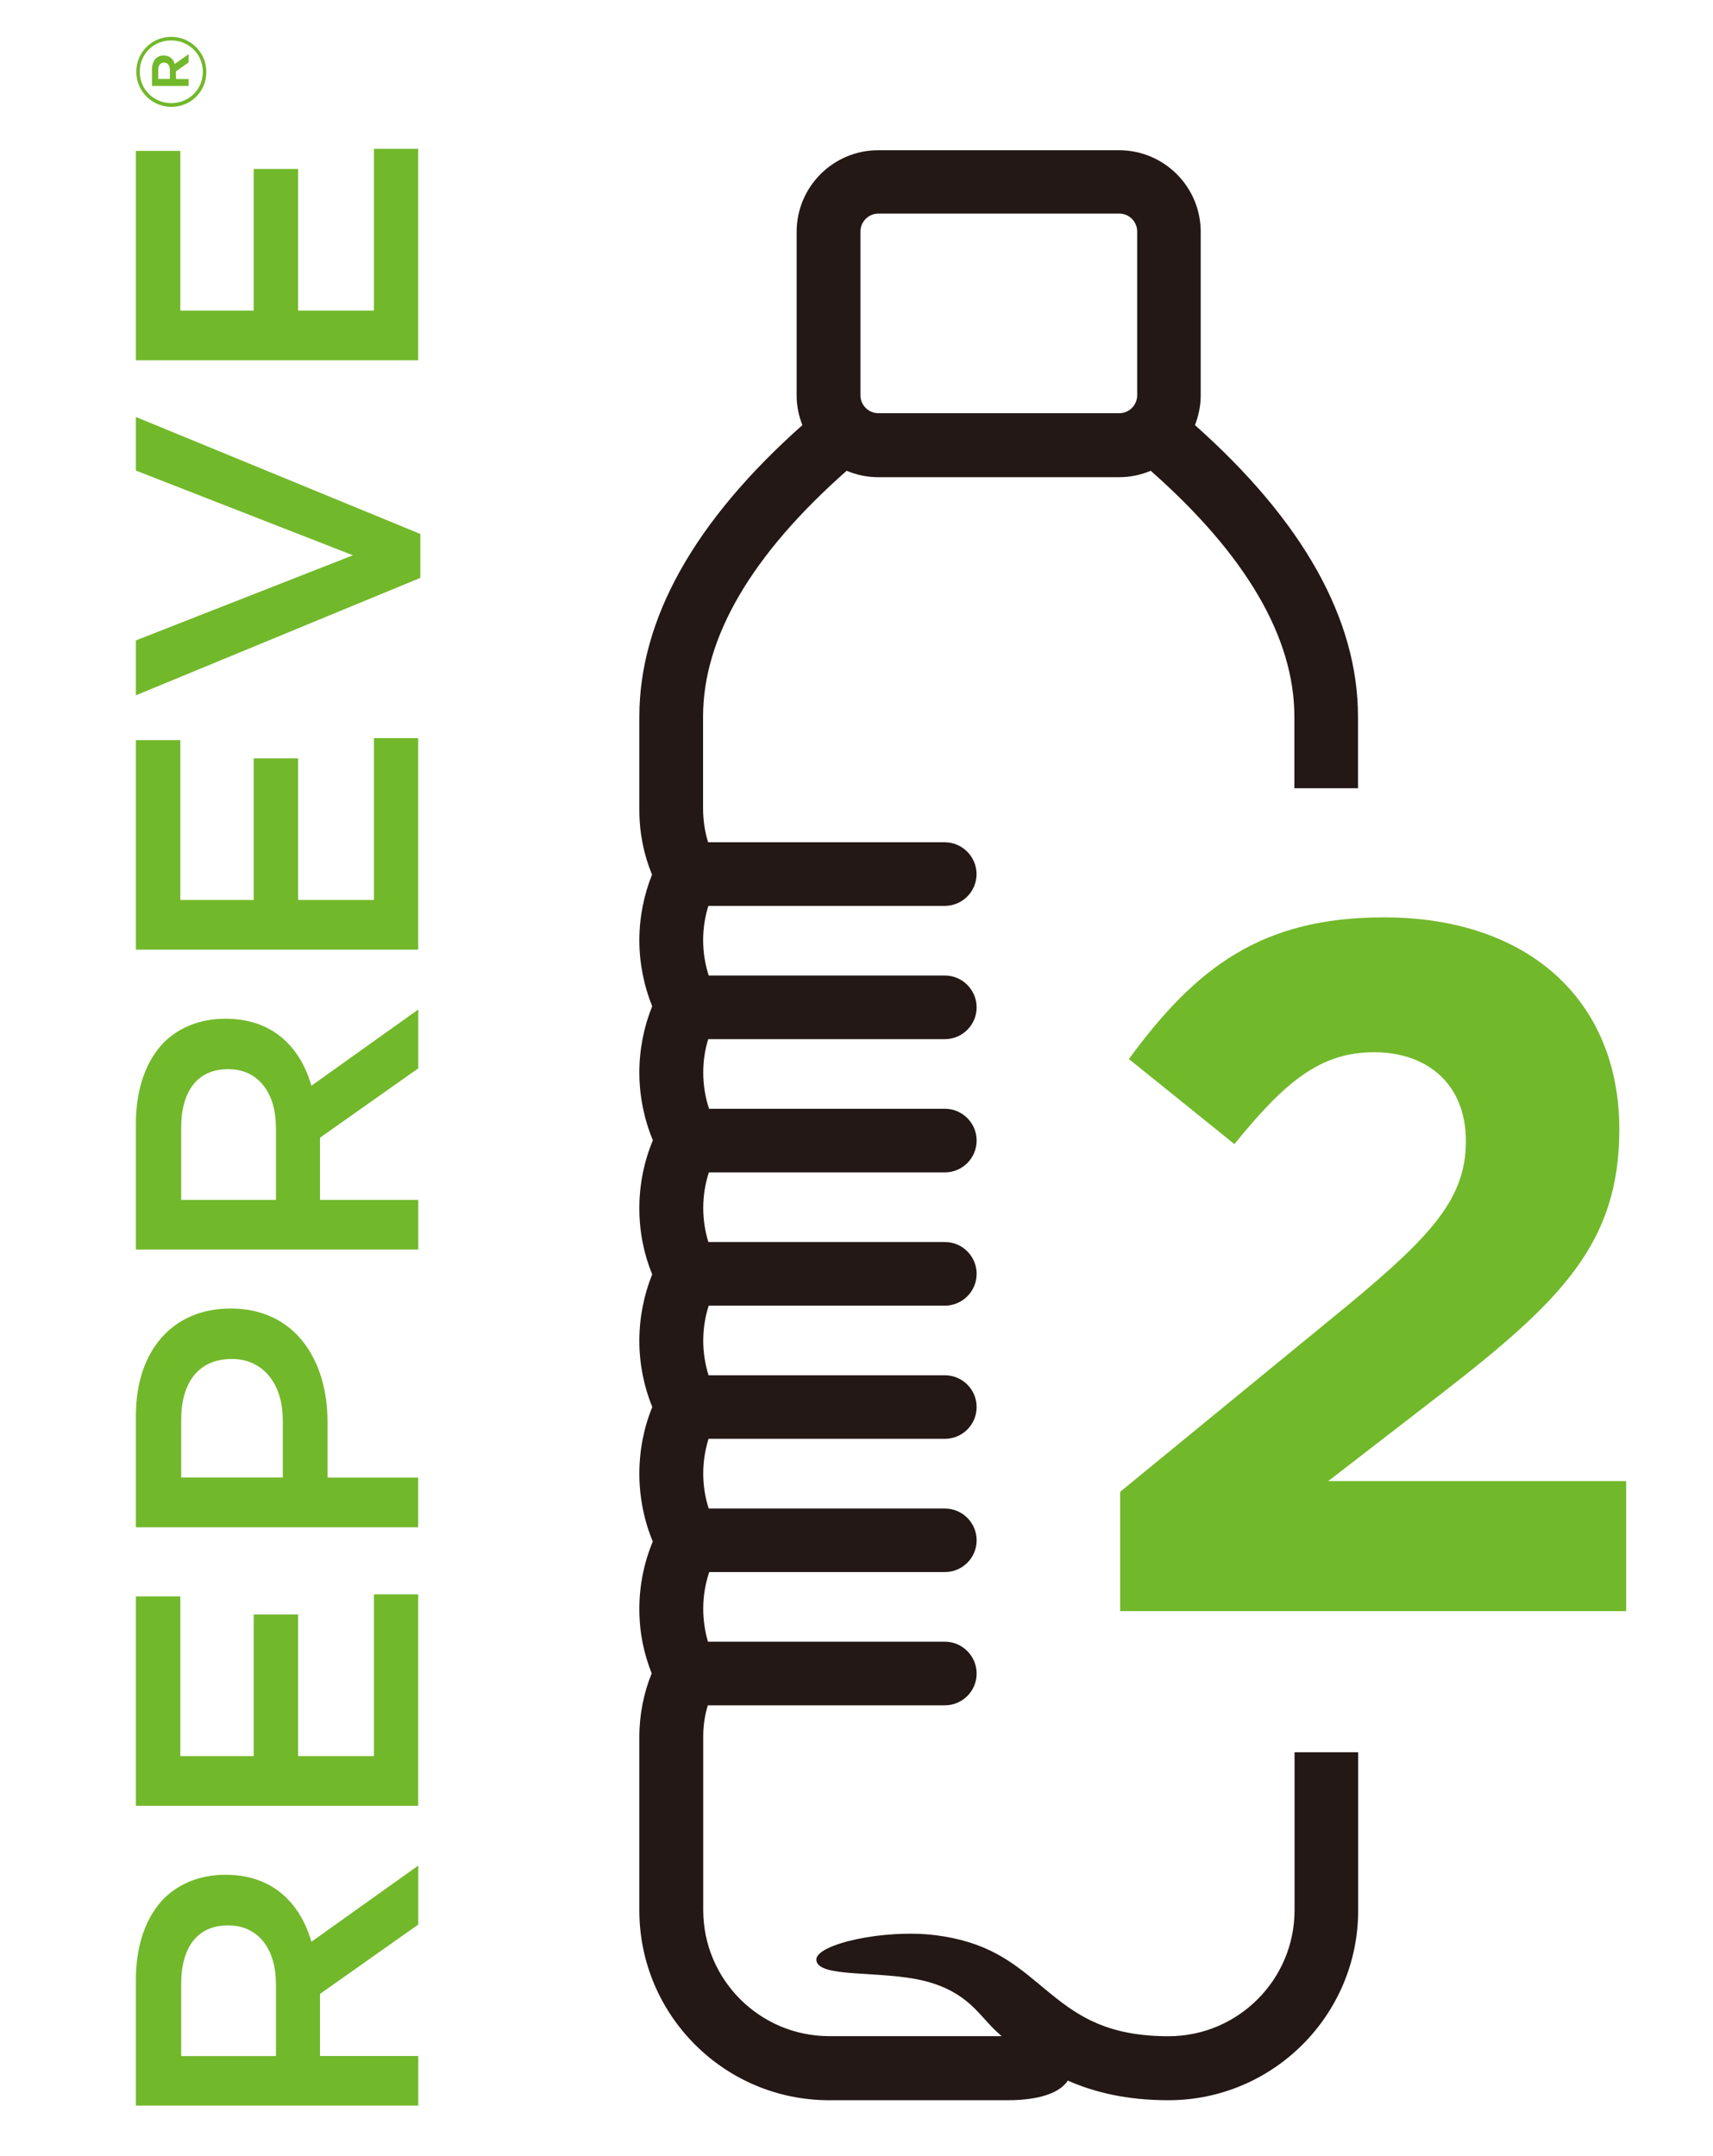
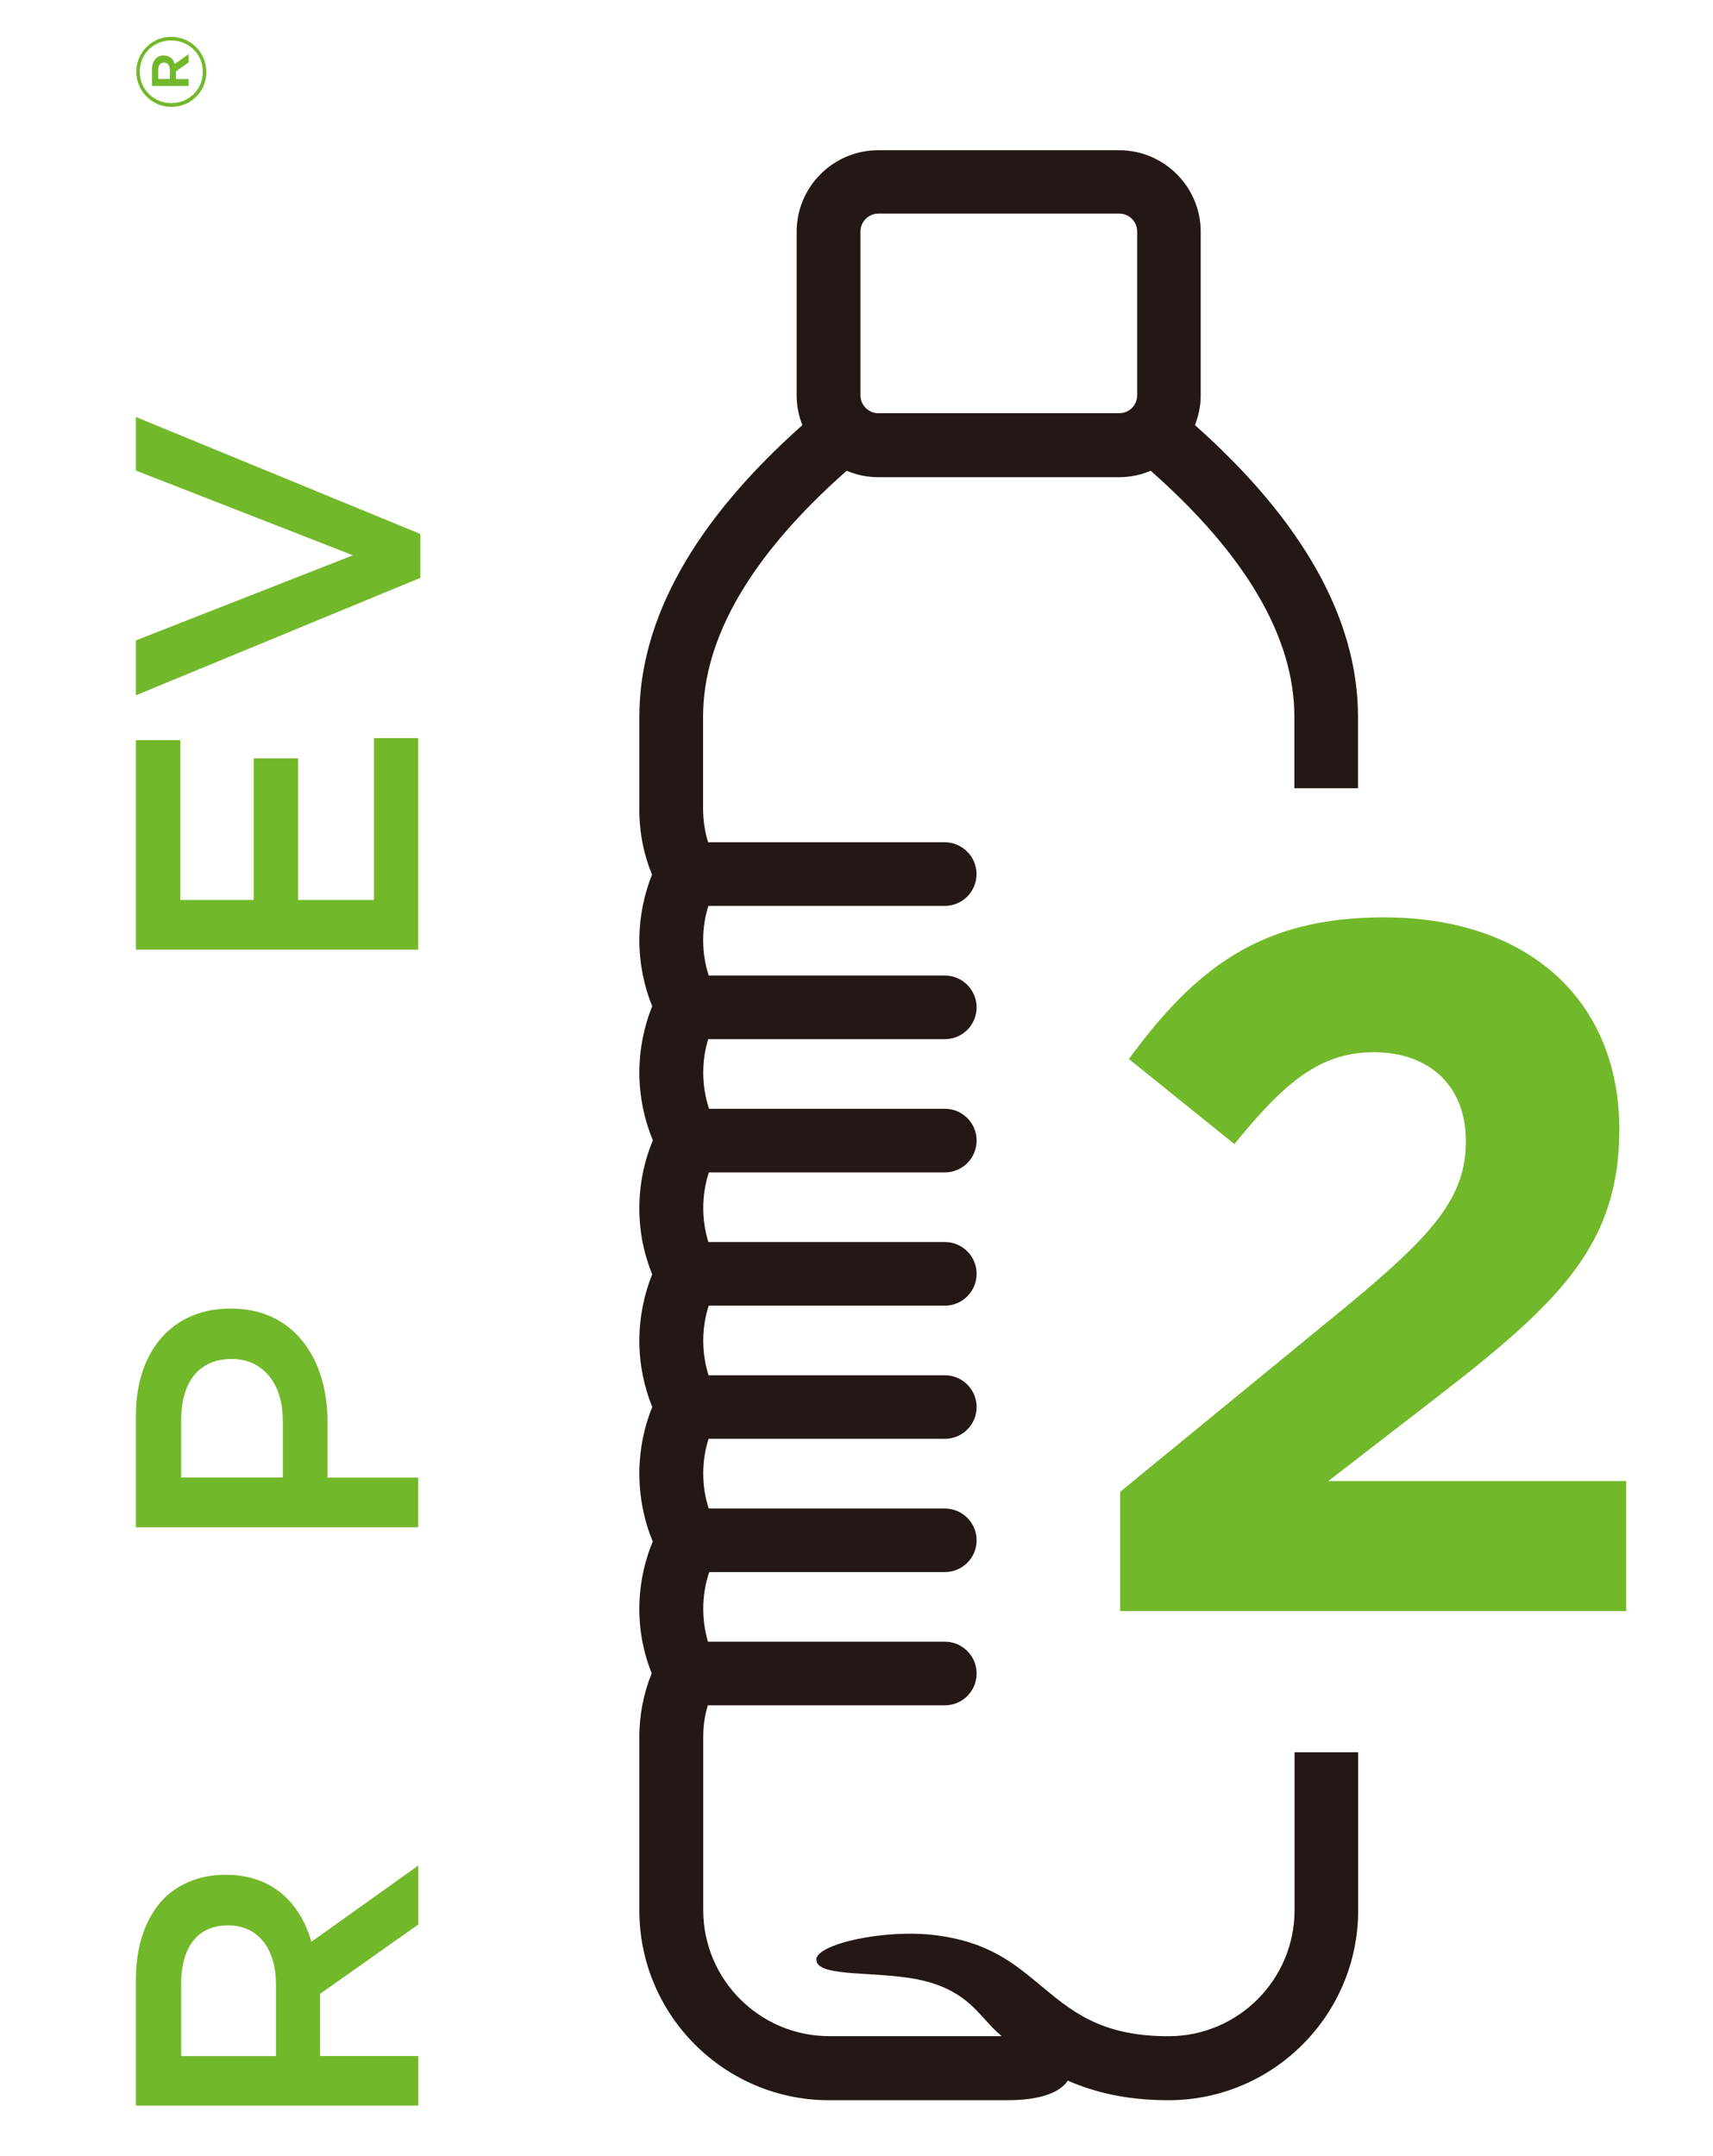
<svg xmlns="http://www.w3.org/2000/svg" id="_編集モード" viewBox="0 0 200.06 251.74">
  <defs>
    <style>.cls-1{fill:#72b82b;}.cls-2{fill:#231815;}</style>
  </defs>
  <path class="cls-1" d="m15.87,245.88v-14.7c0-4.15,1.23-7.4,3.3-9.52,1.79-1.74,4.23-2.74,7.12-2.74h.09c5.42,0,8.67,3.26,9.99,7.82l12.48-8.9v6.89l-11.48,8.1v7.25h11.48v5.79H15.87Zm16.35-14.27c0-4.14-2.17-6.78-5.52-6.78h-.09c-3.53,0-5.45,2.53-5.45,6.83v8.43h11.07v-8.48Z" />
-   <polygon class="cls-1" points="15.87 210.86 15.87 186.41 21.06 186.41 21.06 205.06 29.63 205.06 29.63 188.52 34.81 188.52 34.81 205.06 43.67 205.06 43.67 186.17 48.84 186.17 48.84 210.86 15.87 210.86" />
  <path class="cls-1" d="m15.87,178.33v-13c0-7.72,4.38-12.53,11.03-12.53h.09c7.4,0,11.26,5.94,11.26,13.2v6.54h10.59v5.8H15.87Zm17.15-12.54c0-4.37-2.45-7.1-5.89-7.1h-.09c-3.86,0-5.88,2.77-5.88,7.1v6.74h11.87v-6.74Z" />
-   <path class="cls-1" d="m15.87,145.91v-14.7c0-4.14,1.23-7.4,3.3-9.52,1.79-1.74,4.23-2.73,7.12-2.73h.09c5.42,0,8.67,3.25,9.99,7.82l12.48-8.9v6.87l-11.48,8.1v7.26h11.48v5.8H15.87Zm16.35-14.28c0-4.14-2.17-6.78-5.52-6.78h-.09c-3.53,0-5.45,2.55-5.45,6.83v8.43h11.07v-8.48Z" />
  <polygon class="cls-1" points="15.87 110.89 15.87 86.43 21.06 86.43 21.06 105.09 29.63 105.09 29.63 88.55 34.81 88.55 34.81 105.09 43.67 105.09 43.67 86.19 48.84 86.19 48.84 110.89 15.87 110.89" />
  <polygon class="cls-1" points="15.87 81.19 15.87 74.78 41.22 64.84 15.87 54.95 15.87 48.69 49.09 62.35 49.09 67.48 15.87 81.19" />
-   <polygon class="cls-1" points="15.87 42.07 15.87 17.62 21.06 17.62 21.06 36.27 29.63 36.27 29.63 19.73 34.81 19.73 34.81 36.27 43.67 36.27 43.67 17.38 48.84 17.38 48.84 42.07 15.87 42.07" />
  <path class="cls-1" d="m144.16,133.59l-12.32-9.93c7.87-10.73,15.52-16.54,29.78-16.54,17,0,27.5,9.81,27.5,24.76,0,13.35-6.85,20.08-21,31.03l-13,10.04h34.8v15.18h-59.1v-13.93l26.58-21.78c9.92-8.22,13.8-12.55,13.8-19.17s-4.45-10.38-10.72-10.38-10.38,3.42-16.32,10.73" />
  <path class="cls-1" d="m24.1,8.41c0,2.3-1.84,4.07-4.08,4.07s-4.1-1.8-4.1-4.1,1.84-4.08,4.08-4.08,4.1,1.81,4.1,4.1m-7.78-.03c0,2.09,1.66,3.67,3.69,3.67s3.68-1.57,3.68-3.65-1.66-3.67-3.7-3.67-3.67,1.57-3.67,3.65m4.09-.9l1.62-1.15v.97l-1.48,1.04v.9h1.48v.81h-4.28v-1.91c0-1,.5-1.65,1.36-1.65.7,0,1.13.4,1.3.99m-1.93.69v1.06h1.36v-1.06c0-.53-.26-.85-.68-.85-.44,0-.68.32-.68.85" />
  <path class="cls-2" d="m151.19,223.05c0,8.12-6.6,14.72-14.72,14.72s-11.47-3.05-15.36-6.28c-2.95-2.44-5.93-4.76-11.8-5.51-6.07-.77-13.97,1.05-13.97,2.83,0,2.24,7.62,1.21,12.73,2.53,4.97,1.29,6.26,3.98,8.29,5.86l.62.56h-20.13c-8.12,0-14.72-6.6-14.72-14.72v-20.29c0-1.27.19-2.5.54-3.62h27.68c2.05,0,3.71-1.66,3.71-3.71s-1.67-3.72-3.71-3.72h-27.67c-.35-1.2-.55-2.5-.55-3.86,0-1.52.26-2.96.7-4.27h27.52c2.05,0,3.71-1.66,3.71-3.71s-1.67-3.71-3.71-3.71h-27.58c-.41-1.27-.64-2.64-.64-4.09s.23-2.79.62-4.05h27.6c2.05,0,3.71-1.66,3.71-3.71s-1.67-3.71-3.71-3.71h-27.6c-.39-1.26-.62-2.62-.62-4.04s.23-2.83.64-4.09h27.58c2.05,0,3.71-1.67,3.71-3.72s-1.67-3.71-3.71-3.71h-27.62c-.38-1.23-.6-2.57-.6-3.97,0-1.48.24-2.88.66-4.16h27.56c2.05,0,3.71-1.67,3.71-3.72s-1.67-3.71-3.71-3.71h-27.54c-.43-1.3-.68-2.73-.68-4.23,0-1.38.21-2.69.58-3.9h27.64c2.05,0,3.71-1.67,3.71-3.71s-1.67-3.72-3.71-3.72h-27.58c-.41-1.27-.65-2.65-.65-4.11s.22-2.77.61-4.02h27.61c2.05,0,3.71-1.67,3.71-3.71s-1.67-3.72-3.71-3.72h-27.64c-.37-1.18-.59-2.52-.59-4.01v-10.64c0-9.28,5.67-18.93,16.77-28.73,1.14.48,2.39.75,3.69.75h28.13c1.3,0,2.56-.27,3.69-.75,11.1,9.79,16.78,19.45,16.78,28.73v8.34h7.43v-8.34c0-11.42-6.45-22.87-19.04-34.06.41-1.07.67-2.23.67-3.45v-19.12c0-5.26-4.28-9.53-9.53-9.53h-28.13c-5.26,0-9.53,4.27-9.53,9.53v19.12c0,1.22.25,2.38.67,3.45-12.59,11.19-19.04,22.64-19.04,34.06v10.91c0,2.65.53,5.23,1.48,7.52-.94,2.35-1.48,4.97-1.48,7.67s.55,5.35,1.5,7.7c-.96,2.36-1.5,5.02-1.5,7.75s.57,5.49,1.58,7.9c-1.01,2.41-1.58,5.12-1.58,7.93s.54,5.37,1.5,7.73c-.96,2.36-1.5,5.03-1.5,7.76s.55,5.37,1.51,7.73c-.98,2.38-1.51,5.06-1.51,7.79s.56,5.51,1.57,7.91c-1,2.4-1.57,5.08-1.57,7.87s.53,5.22,1.44,7.53c-.92,2.26-1.44,4.79-1.44,7.39v20.29c0,12.22,9.94,22.16,22.16,22.16h20.81c3.93,0,6.19-.94,7.07-2.29,3.09,1.36,6.87,2.29,11.75,2.29,12.22,0,22.16-9.94,22.16-22.16v-18.47h-7.43v18.47ZM100.49,27.04c0-1.15.94-2.1,2.1-2.1h28.13c1.15,0,2.09.94,2.09,2.1v19.12c0,1.15-.94,2.09-2.09,2.09h-28.13c-1.16,0-2.1-.94-2.1-2.09v-19.12Z" />
</svg>